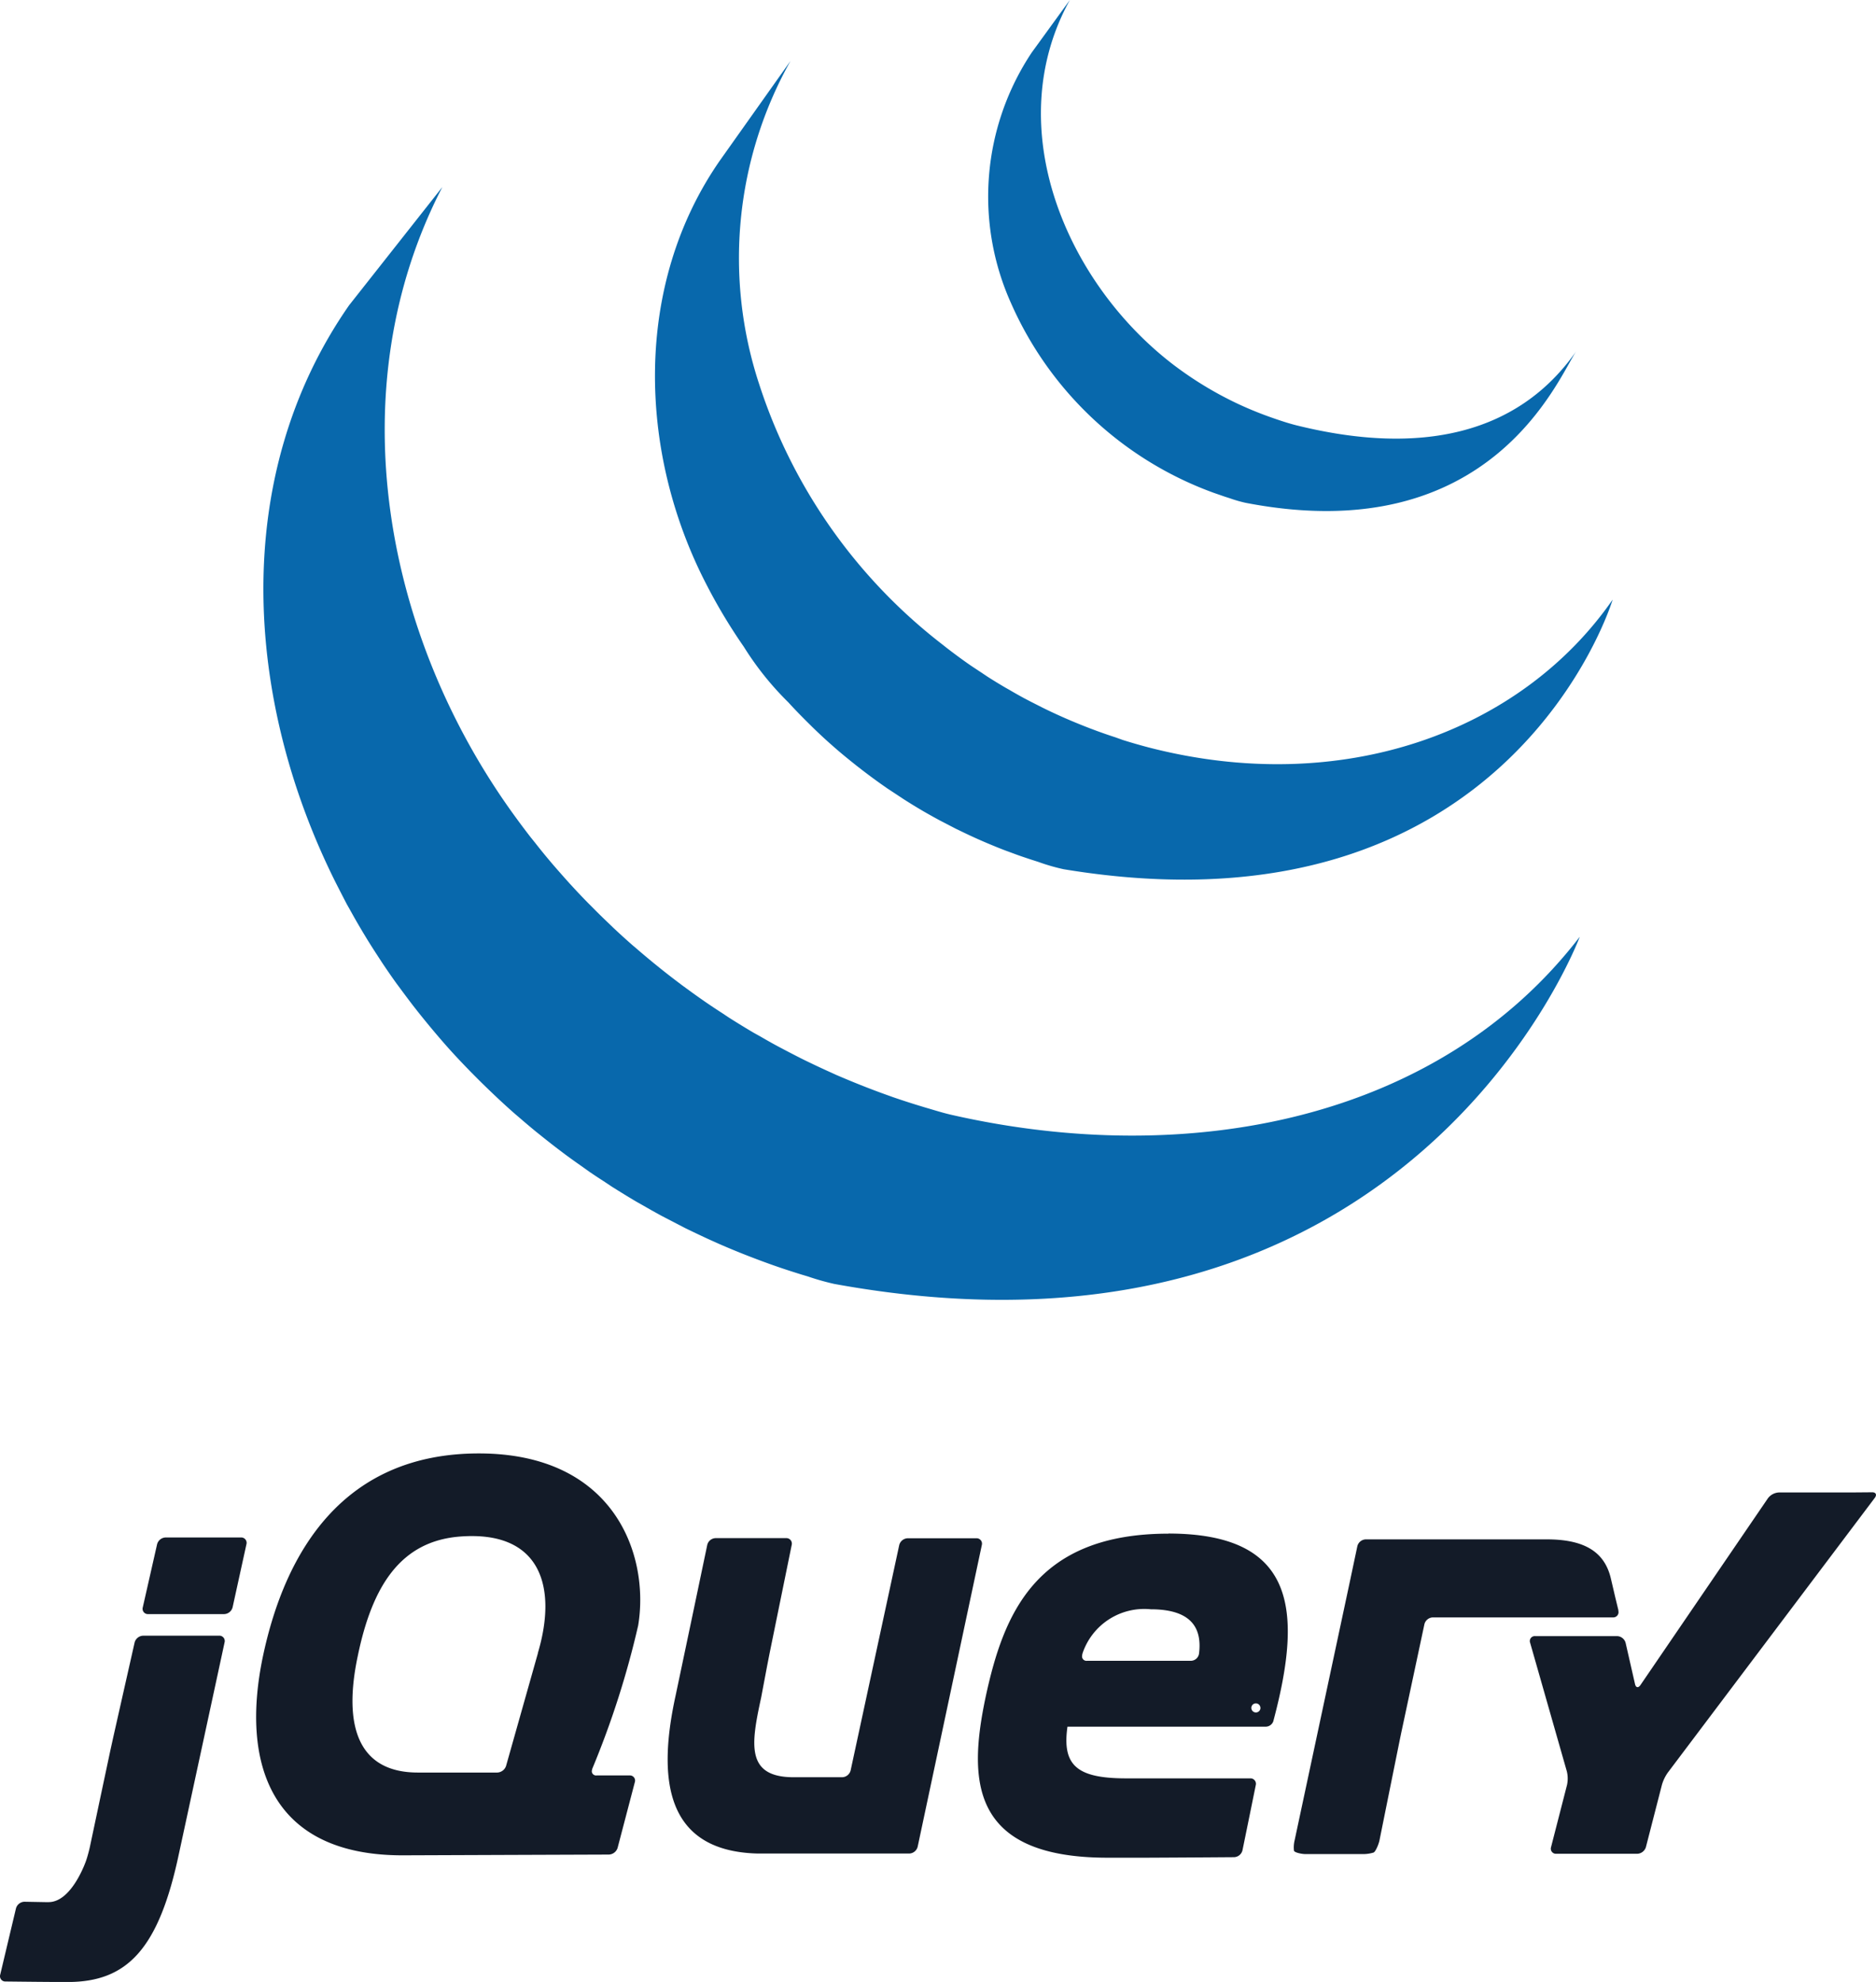
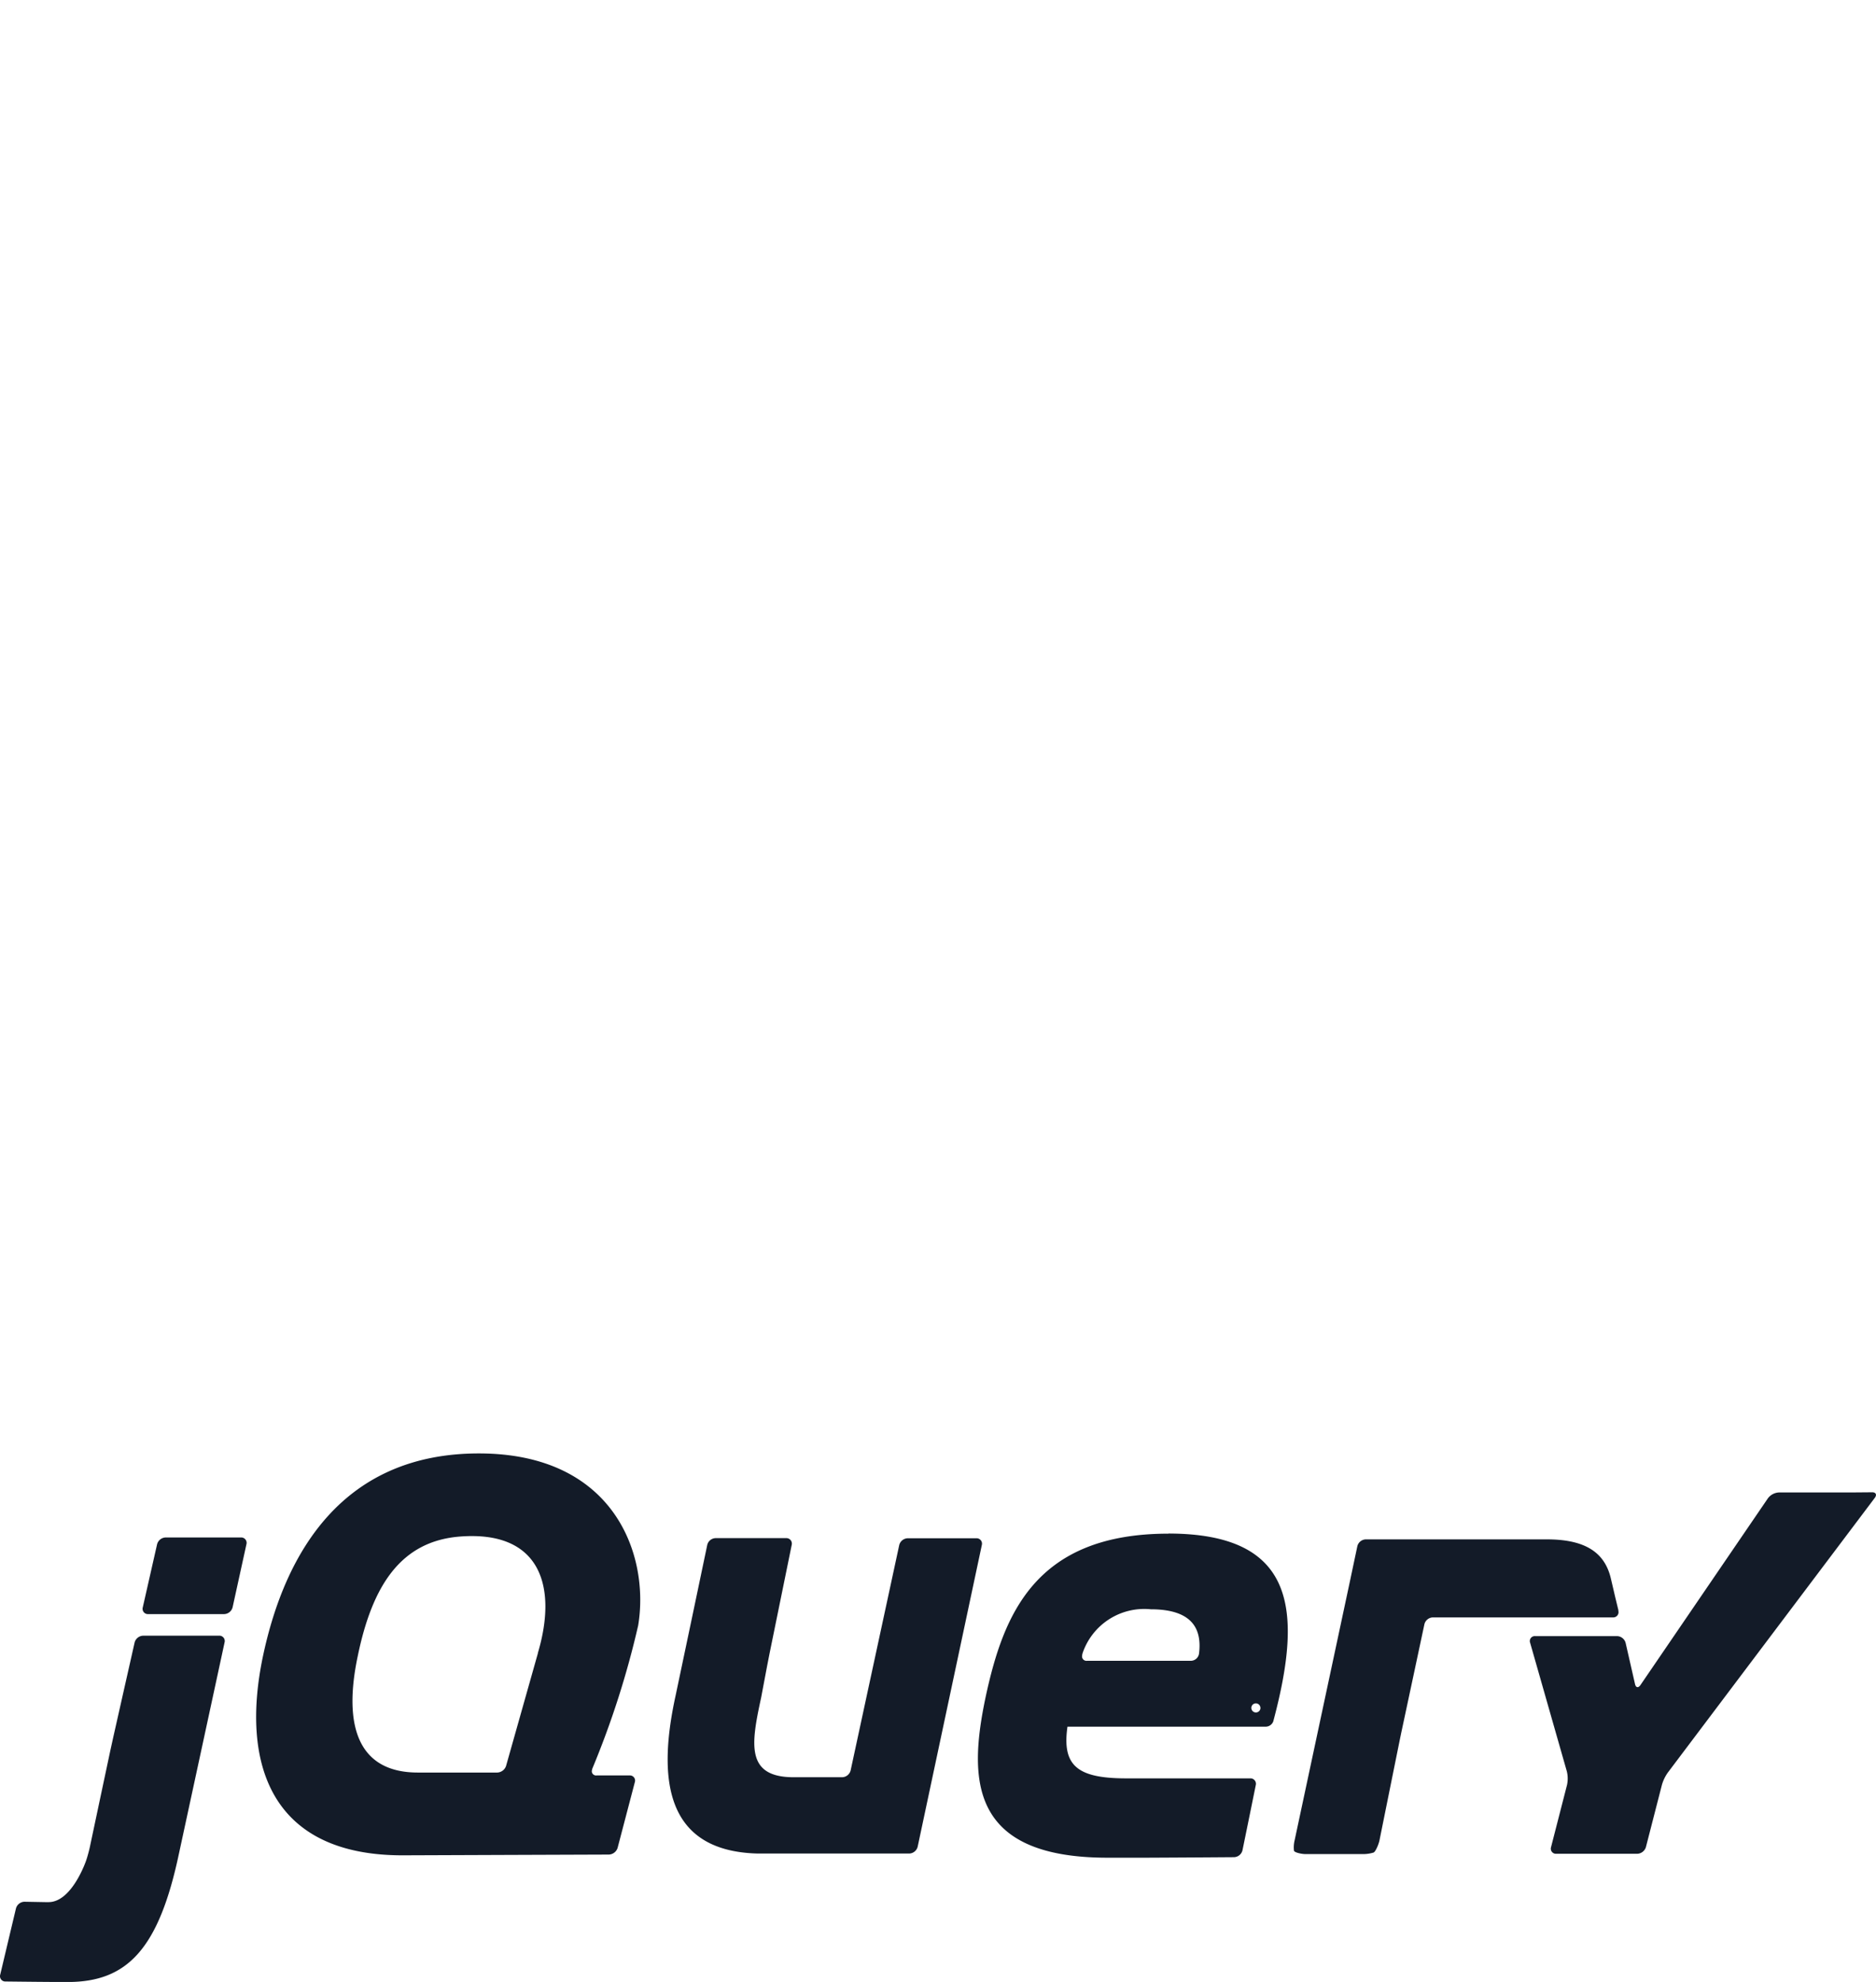
<svg xmlns="http://www.w3.org/2000/svg" width="84.905" height="89.692" viewBox="0 0 84.905 89.692">
  <g id="jquery" transform="translate(-6.274 -1.634)">
-     <path id="Path_16631" data-name="Path 16631" d="M26.363,15.45c-5.407,7.769-4.734,17.879-.6,26.136l.3.587.193.372.121.214.215.385c.128.226.26.45.394.676l.225.371q.224.36.457.716l.195.3c.215.321.435.641.663.957l.019.024.112.151c.2.271.4.538.6.8l.227.289c.183.23.369.458.558.687l.213.254c.254.3.513.6.777.888l.015.016.03.033c.258.282.522.557.791.833l.253.255c.207.209.418.414.631.618l.258.246c.285.268.571.531.865.787l.013.012.151.128q.387.336.785.663l.325.26c.216.173.435.344.654.512l.351.265q.364.268.735.527l.267.19.074.053c.234.162.474.317.713.472l.309.206c.368.232.741.462,1.117.684l.309.174c.277.16.556.317.838.47l.464.24.6.312.138.067.246.118c.314.15.631.3.951.441l.2.09q.549.24,1.109.462l.271.106c.345.134.695.264,1.046.388l.132.046c.385.135.775.26,1.167.382l.282.084a11.393,11.393,0,0,0,1.2.34c26.145,4.768,33.74-15.711,33.74-15.711-6.379,8.31-17.7,10.5-28.427,8.061-.407-.092-.8-.219-1.2-.335l-.3-.091q-.58-.178-1.153-.375l-.158-.057c-.342-.121-.68-.247-1.016-.377l-.285-.112c-.368-.146-.735-.3-1.1-.456l-.219-.1c-.311-.14-.619-.282-.926-.43l-.268-.129c-.24-.117-.478-.241-.716-.364l-.477-.251c-.29-.154-.575-.316-.858-.481l-.29-.161q-.566-.334-1.118-.685l-.3-.2c-.267-.172-.533-.348-.795-.529l-.257-.18c-.253-.178-.5-.36-.752-.543l-.333-.252c-.228-.174-.454-.35-.678-.53l-.3-.243q-.428-.351-.845-.713l-.093-.077c-.3-.264-.6-.535-.888-.807l-.25-.241c-.216-.205-.429-.413-.638-.626l-.25-.25q-.4-.408-.783-.828l-.039-.042c-.271-.3-.535-.6-.794-.9l-.208-.247c-.193-.232-.385-.469-.571-.707l-.21-.261c-.226-.292-.445-.583-.66-.879C27.963,30.5,25.823,19.3,30.583,10.1M43.144,8.9c-3.909,5.626-3.7,13.158-.647,19.108A24.817,24.817,0,0,0,44.226,30.9a13.671,13.671,0,0,0,2.013,2.514c.282.31.577.613.877.91l.231.229c.292.283.589.562.9.832l.037.032.009.009c.34.3.691.584,1.046.866l.238.185c.357.274.721.543,1.095.8l.032.024.5.329.237.157c.267.171.537.338.812.5l.115.068c.237.136.477.27.717.4l.255.132.5.26.076.035c.345.169.692.333,1.047.488l.231.1c.284.12.57.238.858.348l.368.135c.262.1.524.186.788.274l.356.114a8.846,8.846,0,0,0,1.139.329c20.187,3.344,24.847-12.2,24.847-12.2-4.2,6.051-12.336,8.937-21.018,6.684q-.578-.152-1.144-.33L61.042,35c-.268-.086-.535-.179-.8-.275l-.361-.135q-.435-.168-.861-.348l-.232-.1q-.535-.233-1.053-.49l-.528-.268-.3-.157c-.225-.122-.449-.249-.668-.378l-.16-.09c-.274-.16-.543-.324-.809-.494l-.244-.163-.524-.347c-.372-.257-.735-.525-1.091-.8l-.246-.194a24.336,24.336,0,0,1-8.244-11.749A18.233,18.233,0,0,1,46.34,4.393m10.918-.381a11.764,11.764,0,0,0-.932,11.351A15.984,15.984,0,0,0,65.5,23.938l.5.173.221.071a6.128,6.128,0,0,0,.719.207c11.146,2.154,14.17-5.719,14.974-6.879-2.648,3.813-7.1,4.729-12.56,3.4-.431-.1-.905-.26-1.321-.408a16.4,16.4,0,0,1-1.569-.652,16.319,16.319,0,0,1-2.751-1.678C58.83,14.467,55.8,7.394,58.984,1.634" transform="translate(-4.29 0)" fill="#0868ac" />
    <path id="Path_16632" data-name="Path 16632" d="M50.46,94.914H47.352a.409.409,0,0,0-.38.307l-1.1,5.1-1.1,5.1a.407.407,0,0,1-.379.307h-2.2c-2.176,0-1.925-1.505-1.479-3.567l.013-.063.049-.26.009-.049.1-.529.107-.567.113-.577.5-2.45.5-2.45a.247.247,0,0,0-.251-.308H38.661a.4.4,0,0,0-.378.307L37.6,98.474l-.685,3.254v0l-.063.3c-.79,3.606-.581,7.045,3.712,7.153l.125,0h6.738a.407.407,0,0,0,.379-.307l1.453-6.831,1.453-6.832A.244.244,0,0,0,50.46,94.914Zm-33.281-.036H13.767a.413.413,0,0,0-.383.306l-.324,1.428-.324,1.428a.24.24,0,0,0,.245.306H16.42a.409.409,0,0,0,.381-.307l.313-1.427.313-1.427A.243.243,0,0,0,17.179,94.878Zm-.99,4.445H12.75a.414.414,0,0,0-.383.306l-.483,2.14-.482,2.139-.135.613-.464,2.184-.463,2.185c-.036.168-.11.44-.165.6,0,0-.643,1.912-1.723,1.89l-.135,0-.935-.017h0a.41.41,0,0,0-.385.3l-.357,1.5-.356,1.5a.24.24,0,0,0,.24.309c.613.007,1.985.023,2.815.023,2.7,0,4.121-1.5,5.032-5.8l1.067-4.937,1-4.631A.243.243,0,0,0,16.189,99.322Zm63.33-1.158-.143-.589-.14-.6-.071-.3c-.279-1.086-1.1-1.712-2.881-1.712l-2.772,0-2.553,0H68.085a.406.406,0,0,0-.379.307l-.127.6-.15.709-.042.2-1.294,6.06-1.228,5.752a1.343,1.343,0,0,0-.028.46c.021.085.352.154.524.154h2.592a1.626,1.626,0,0,0,.485-.069c.094-.038.233-.377.268-.546l.46-2.279.461-2.28v0l.062-.3.559-2.618.493-2.312a.408.408,0,0,1,.379-.307l8.155,0a.237.237,0,0,0,.243-.3Zm10.5-5.324-.628,0h-2.61a.665.665,0,0,0-.491.26l-5.772,8.456c-.1.143-.208.122-.246-.046l-.425-1.863a.413.413,0,0,0-.384-.306h-3.71a.224.224,0,0,0-.228.3l1.663,5.825a1.381,1.381,0,0,1,.008.606l-.724,2.819a.231.231,0,0,0,.235.3h3.667a.427.427,0,0,0,.391-.3l.725-2.819a1.854,1.854,0,0,1,.267-.555l9.37-12.436c.1-.138.048-.251-.124-.249Zm-29.479,7.294v0a.378.378,0,0,1-.367.324h-4.7a.2.2,0,0,1-.221-.247l0-.011h0l0-.015.021-.08a2.947,2.947,0,0,1,3.084-1.978c1.937,0,2.315.945,2.183,2.009Zm-1.38-5.43c-6.038,0-7.469,3.665-8.272,7.365-.8,3.771-.734,7.3,5.515,7.3h.99l.75,0h.013c1.65-.007,3.306-.019,3.976-.024a.407.407,0,0,0,.374-.309l.253-1.236.049-.24.3-1.475a.246.246,0,0,0-.251-.307H57.239c-2.235,0-2.9-.593-2.653-2.339h8.985a.37.37,0,0,0,.327-.232l.021-.078h0C65.252,98.093,64.869,94.706,59.157,94.7Zm-28.541,5.411-.085.3h0l-.678,2.4-.678,2.4a.438.438,0,0,1-.4.3H25.187c-2.722,0-3.386-2.13-2.722-5.27.663-3.212,1.962-5.209,4.642-5.411,3.662-.277,4.395,2.3,3.51,5.271Zm2.462,5.225a40.245,40.245,0,0,0,2.076-6.482c.524-3.176-1.066-7.784-7.21-7.784-6.108,0-8.761,4.4-9.773,9.181-1.012,4.817.314,9.04,6.388,9.006l4.792-.018,4.478-.016a.434.434,0,0,0,.393-.3l.78-2.975a.233.233,0,0,0-.235-.306l-.748,0-.748,0a.192.192,0,0,1-.213-.222Zm30.239-2.751a.206.206,0,1,1-.206-.205A.206.206,0,0,1,63.318,102.59Z" transform="translate(0 -23.667)" fill="#131b28" />
  </g>
</svg>